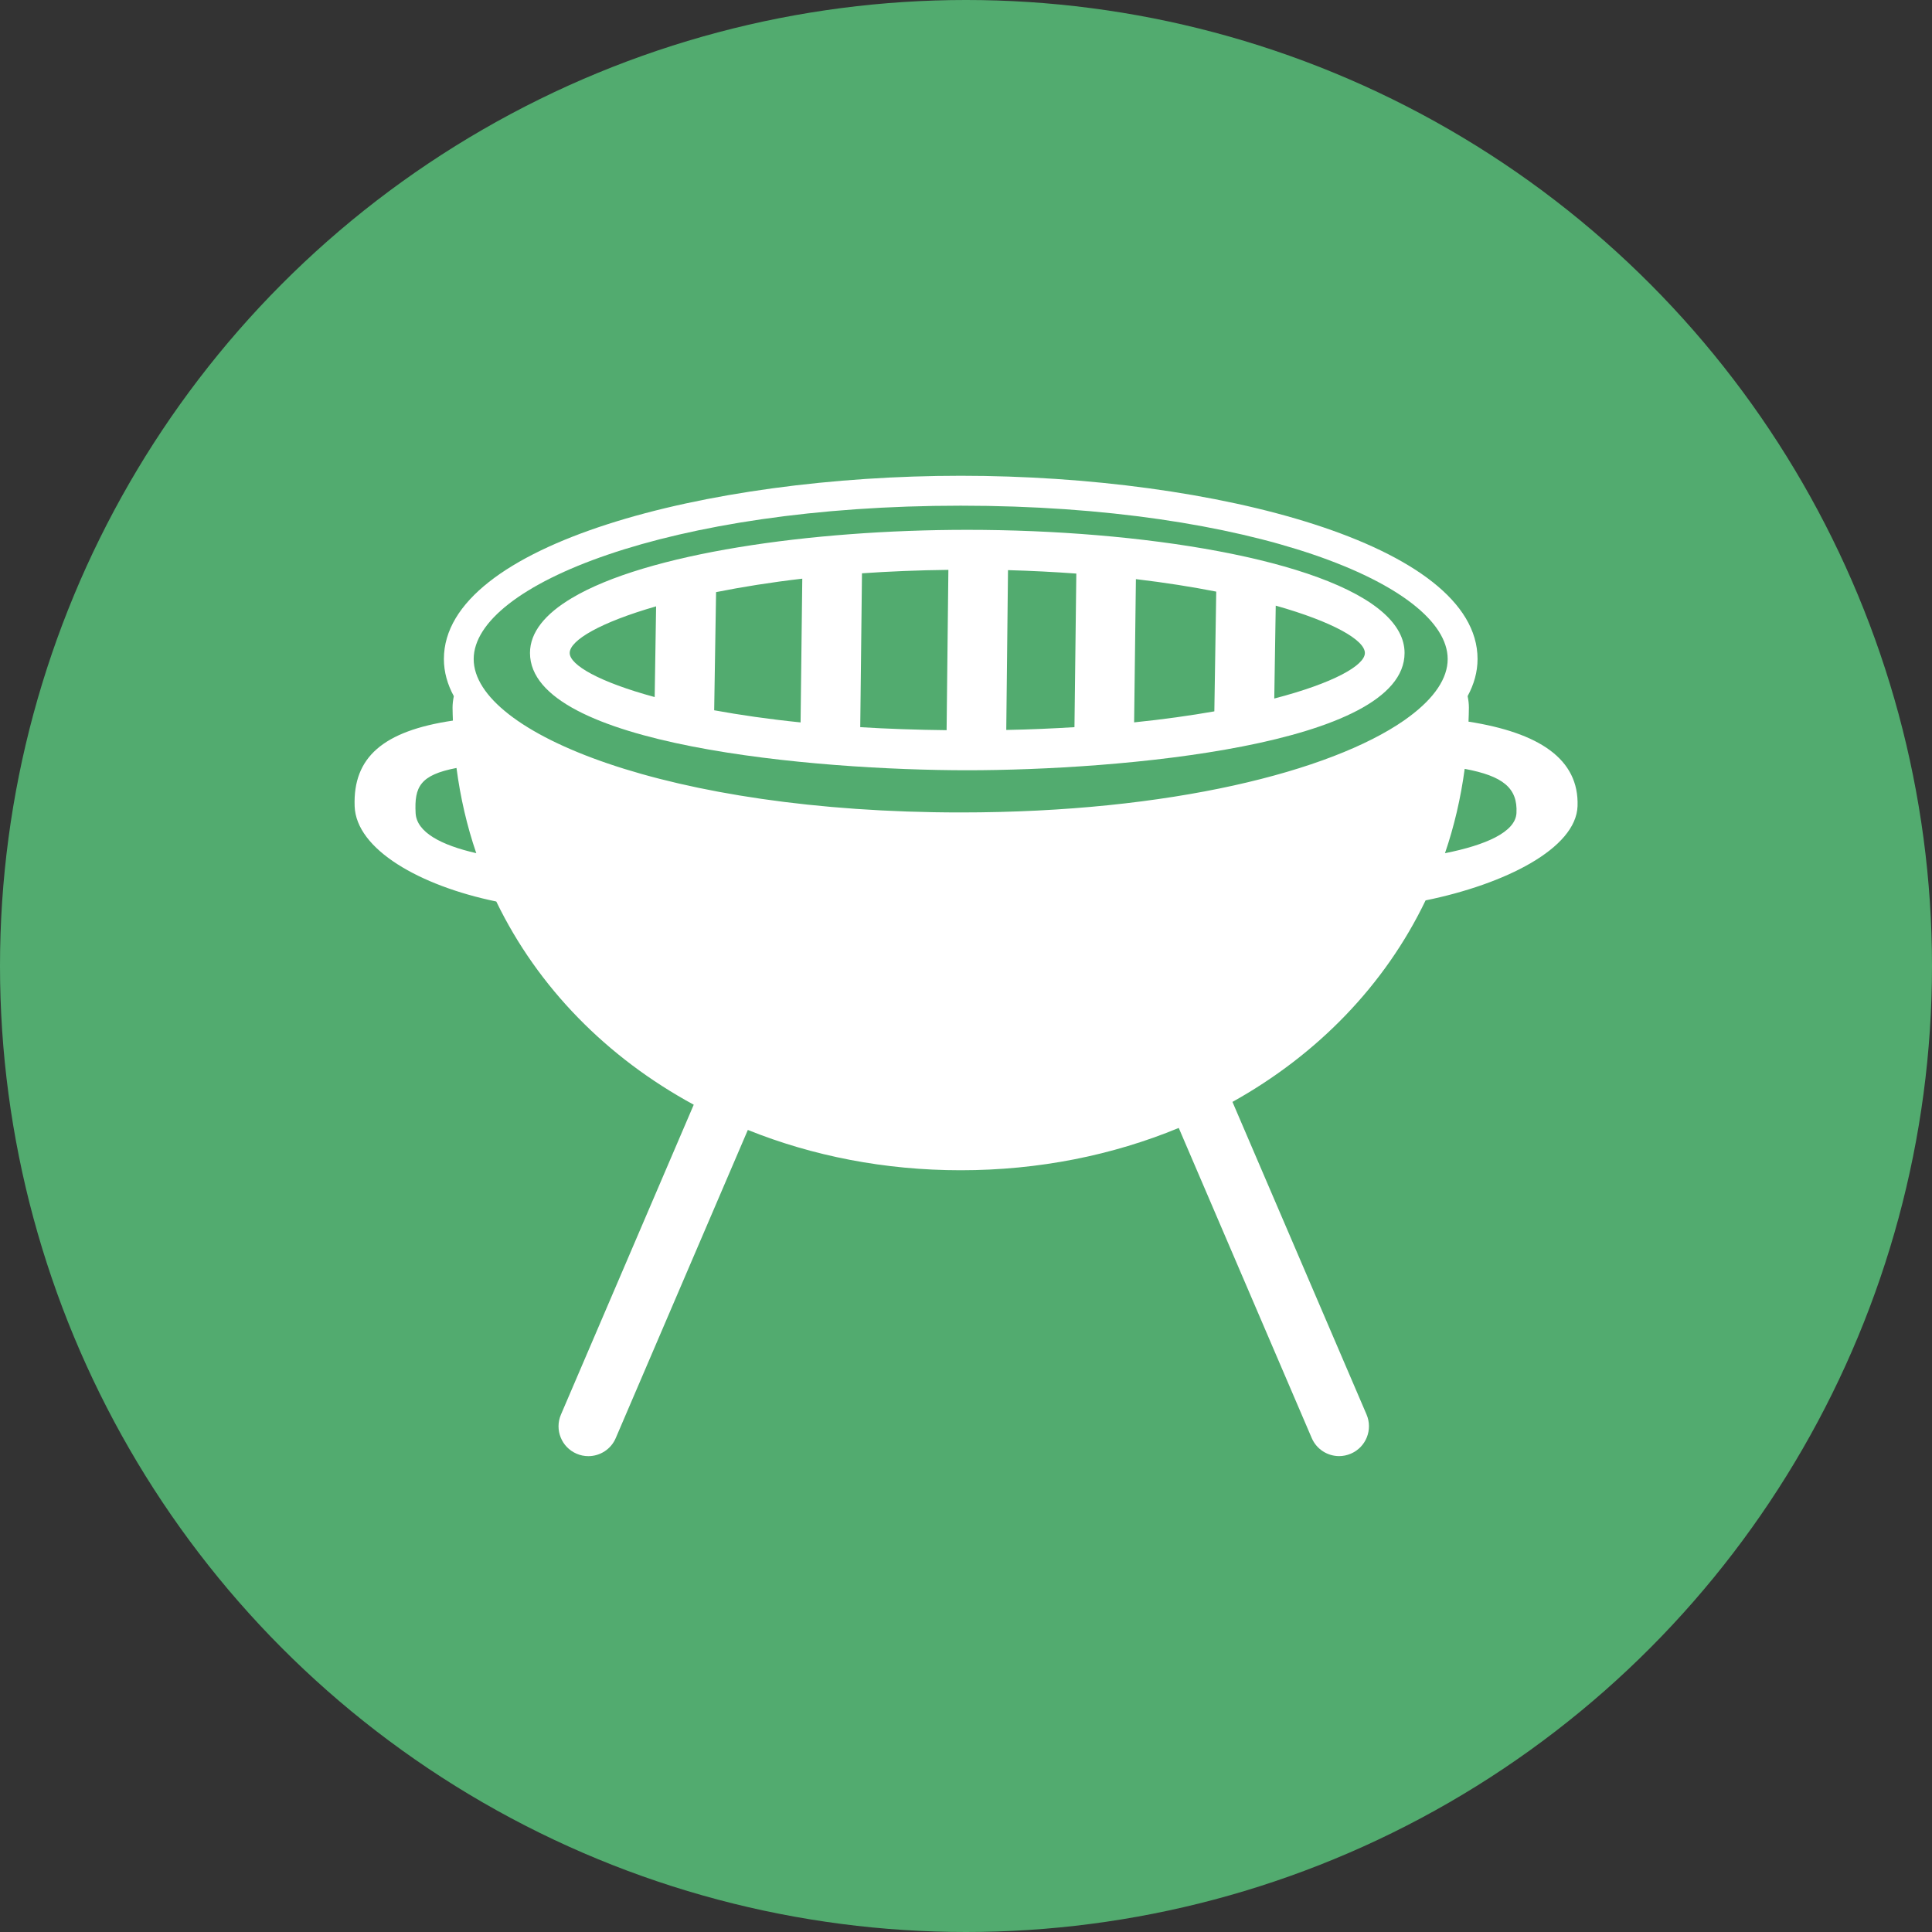
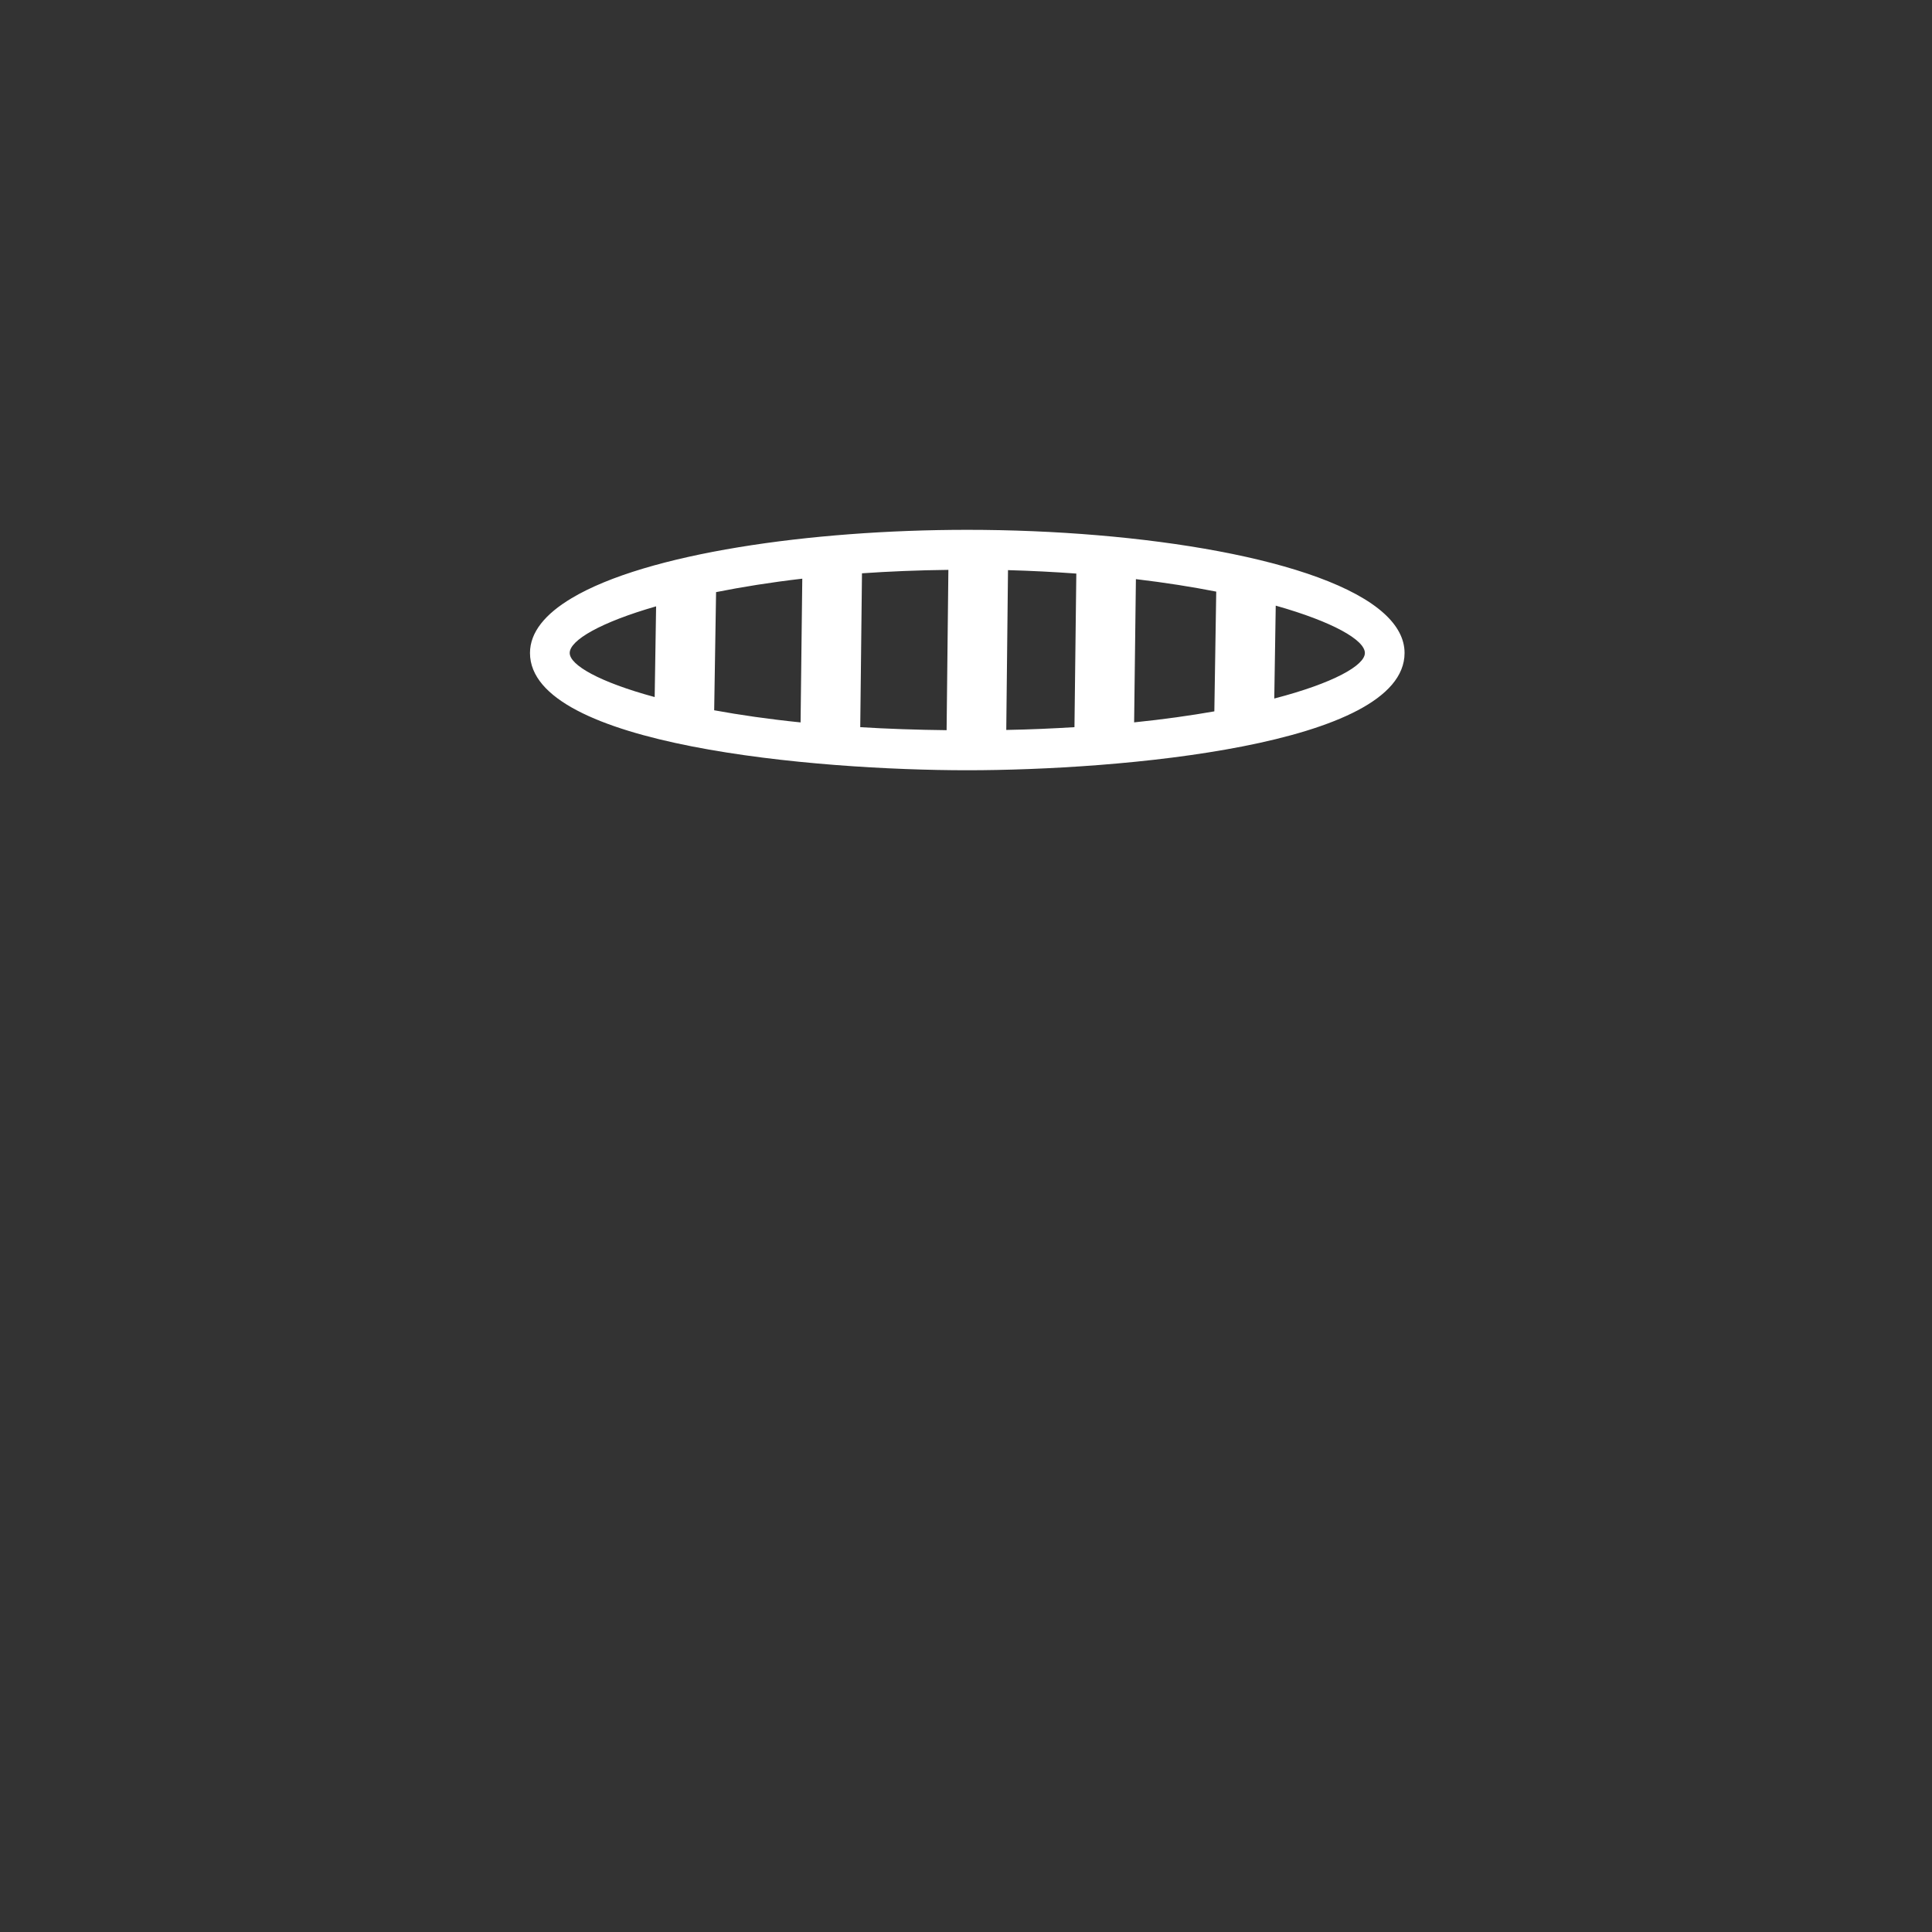
<svg xmlns="http://www.w3.org/2000/svg" version="1.1" id="Capa_1" x="0px" y="0px" width="50px" height="50px" viewBox="0 0 50 50" enable-background="new 0 0 50 50" xml:space="preserve">
  <rect x="0" y="0" width="50" height="50" fill="#333333" stroke="none" />
  <g>
-     <circle fill="#52AB6F" cx="25" cy="25" r="25" />
    <g>
      <g>
-         <path fill="#FFFFFF" d="M12.844,23.331c1.079,2.232,2.871,4.044,5.11,5.259l-3.437,8.02C14.35,37,14.53,37.454,14.922,37.622     c0.099,0.043,0.203,0.063,0.305,0.063c0.299,0,0.585-0.176,0.709-0.469l3.418-7.973c1.677,0.674,3.541,1.043,5.509,1.043     c2.02,0,3.933-0.388,5.643-1.095l3.441,8.024c0.125,0.293,0.41,0.469,0.71,0.469c0.102,0,0.204-0.021,0.303-0.063     c0.393-0.168,0.574-0.622,0.406-1.014l-3.47-8.09c2.19-1.219,3.941-3.013,4.998-5.215c2.065-0.421,3.895-1.346,3.933-2.44     c0.043-1.223-1.003-1.901-2.822-2.186c0.004-0.121,0.01-0.24,0.01-0.362c0-0.1-0.012-0.199-0.033-0.298     c0.165-0.306,0.257-0.625,0.257-0.962c0-2.968-6.801-4.741-13.374-4.741c-6.575,0-13.377,1.774-13.377,4.742     c0,0.337,0.092,0.657,0.257,0.962c-0.02,0.099-0.033,0.198-0.033,0.298c0,0.113,0.006,0.223,0.009,0.334     c-1.805,0.267-2.588,0.951-2.543,2.214C9.215,21.983,10.868,22.924,12.844,23.331z M12.259,17.056     c0.003-1.916,5.065-3.969,12.603-3.969s12.601,2.052,12.604,3.968c0,0.001,0,0.002,0,0.002c0,0.497-0.343,1.002-0.979,1.479     c-0.05,0.037-0.1,0.075-0.153,0.111c-1.893,1.313-6.04,2.379-11.472,2.379C17.322,21.026,12.259,18.974,12.259,17.056     C12.259,17.057,12.259,17.057,12.259,17.056z M39.246,21.042c-0.026,0.495-0.802,0.83-1.85,1.039     c0.238-0.696,0.408-1.425,0.51-2.183C38.896,20.083,39.28,20.393,39.246,21.042z M11.814,19.875     c0.101,0.766,0.271,1.503,0.512,2.205c-0.913-0.208-1.545-0.543-1.57-1.038C10.721,20.364,10.871,20.056,11.814,19.875z" />
-         <path fill="#FFFFFF" d="M25.033,19.934c3.915,0,11.317-0.634,11.317-3.035c0-0.37-0.189-0.711-0.528-1.02     c-1.553-1.414-6.286-2.167-10.789-2.167c-4.059,0-8.303,0.611-10.239,1.769c-0.681,0.406-1.078,0.88-1.078,1.418     C13.716,19.3,21.118,19.934,25.033,19.934z M32.978,18.078l0.038-2.404c1.479,0.418,2.307,0.891,2.307,1.226     C35.322,17.219,34.514,17.679,32.978,18.078z M20.719,18.696c-0.831-0.085-1.573-0.193-2.236-0.314l0.049-3.058     c0.669-0.133,1.409-0.253,2.231-0.348L20.719,18.696z M22.308,14.837c0.706-0.049,1.451-0.08,2.236-0.089l-0.046,4.149     c-0.79-0.009-1.536-0.035-2.235-0.078L22.308,14.837z M27.807,18.819c-0.56,0.034-1.146,0.061-1.765,0.072l0.045-4.136     c0.616,0.017,1.203,0.048,1.768,0.089L27.807,18.819z M29.397,14.988c0.76,0.09,1.452,0.2,2.079,0.323l-0.049,3.099     c-0.621,0.109-1.312,0.207-2.076,0.285L29.397,14.988z M16.98,15.692l-0.037,2.348c-1.441-0.391-2.199-0.831-2.199-1.141     C14.745,16.569,15.544,16.105,16.98,15.692z" />
+         <path fill="#FFFFFF" d="M25.033,19.934c3.915,0,11.317-0.634,11.317-3.035c0-0.37-0.189-0.711-0.528-1.02     c-1.553-1.414-6.286-2.167-10.789-2.167c-4.059,0-8.303,0.611-10.239,1.769c-0.681,0.406-1.078,0.88-1.078,1.418     C13.716,19.3,21.118,19.934,25.033,19.934z M32.978,18.078l0.038-2.404c1.479,0.418,2.307,0.891,2.307,1.226     C35.322,17.219,34.514,17.679,32.978,18.078z M20.719,18.696c-0.831-0.085-1.573-0.193-2.236-0.314l0.049-3.058     c0.669-0.133,1.409-0.253,2.231-0.348L20.719,18.696z M22.308,14.837c0.706-0.049,1.451-0.08,2.236-0.089l-0.046,4.149     c-0.79-0.009-1.536-0.035-2.235-0.078L22.308,14.837z M27.807,18.819c-0.56,0.034-1.146,0.061-1.765,0.072l0.045-4.136     c0.616,0.017,1.203,0.048,1.768,0.089L27.807,18.819z M29.397,14.988c0.76,0.09,1.452,0.2,2.079,0.323l-0.049,3.099     c-0.621,0.109-1.312,0.207-2.076,0.285z M16.98,15.692l-0.037,2.348c-1.441-0.391-2.199-0.831-2.199-1.141     C14.745,16.569,15.544,16.105,16.98,15.692z" />
      </g>
    </g>
  </g>
</svg>